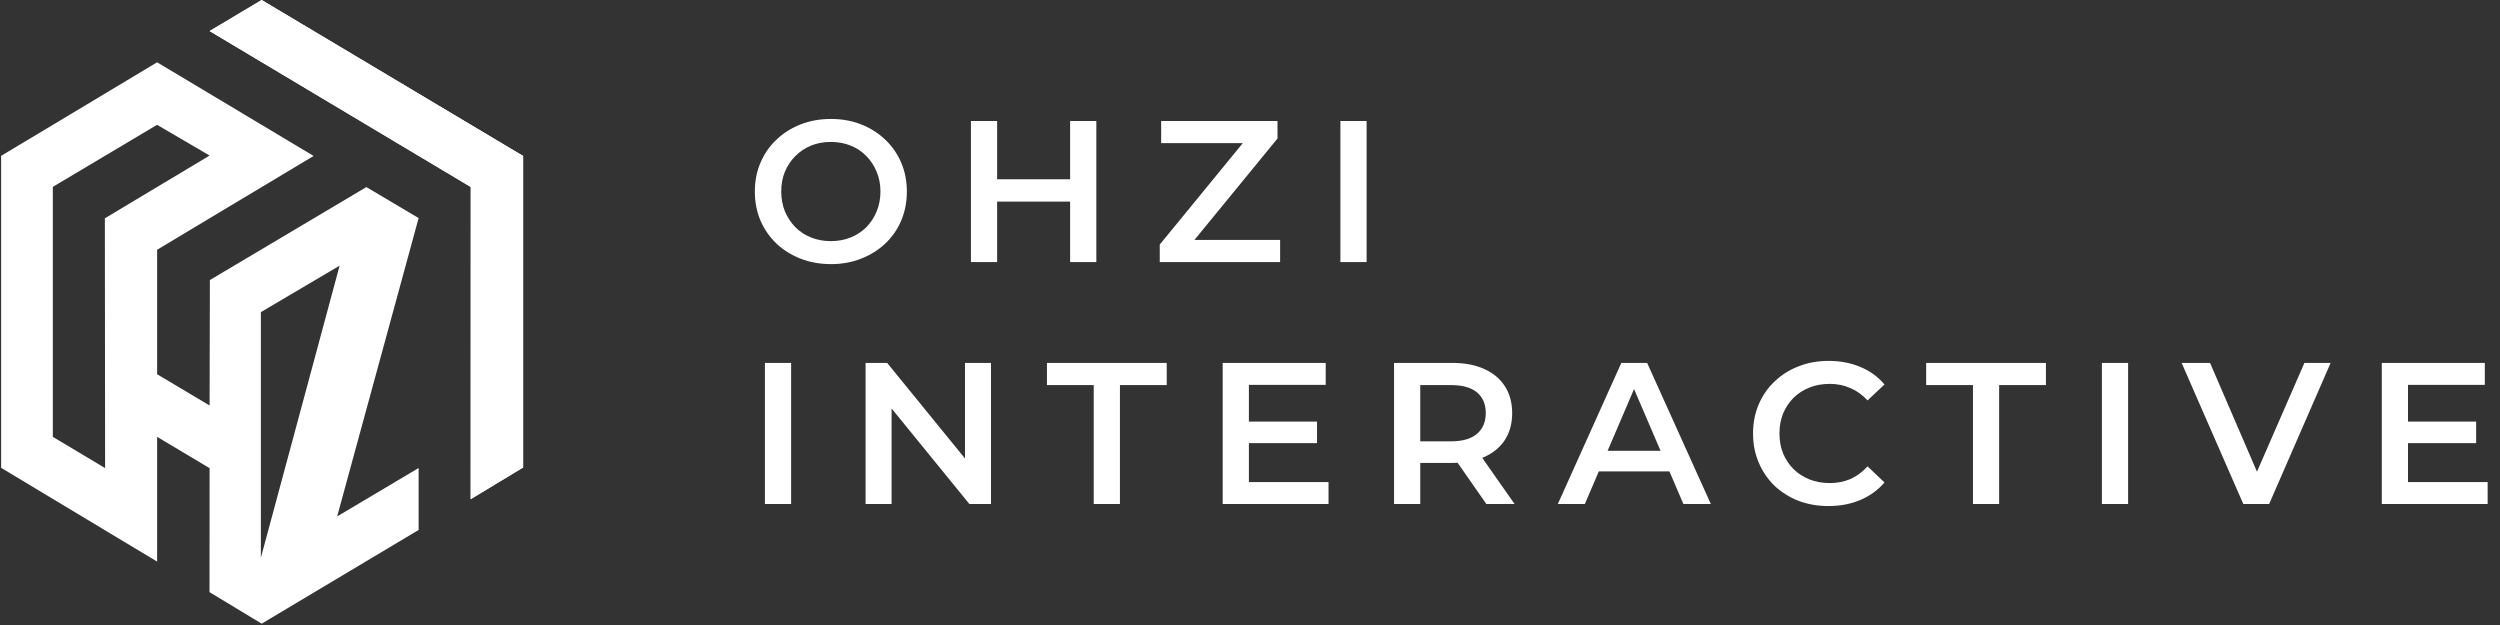
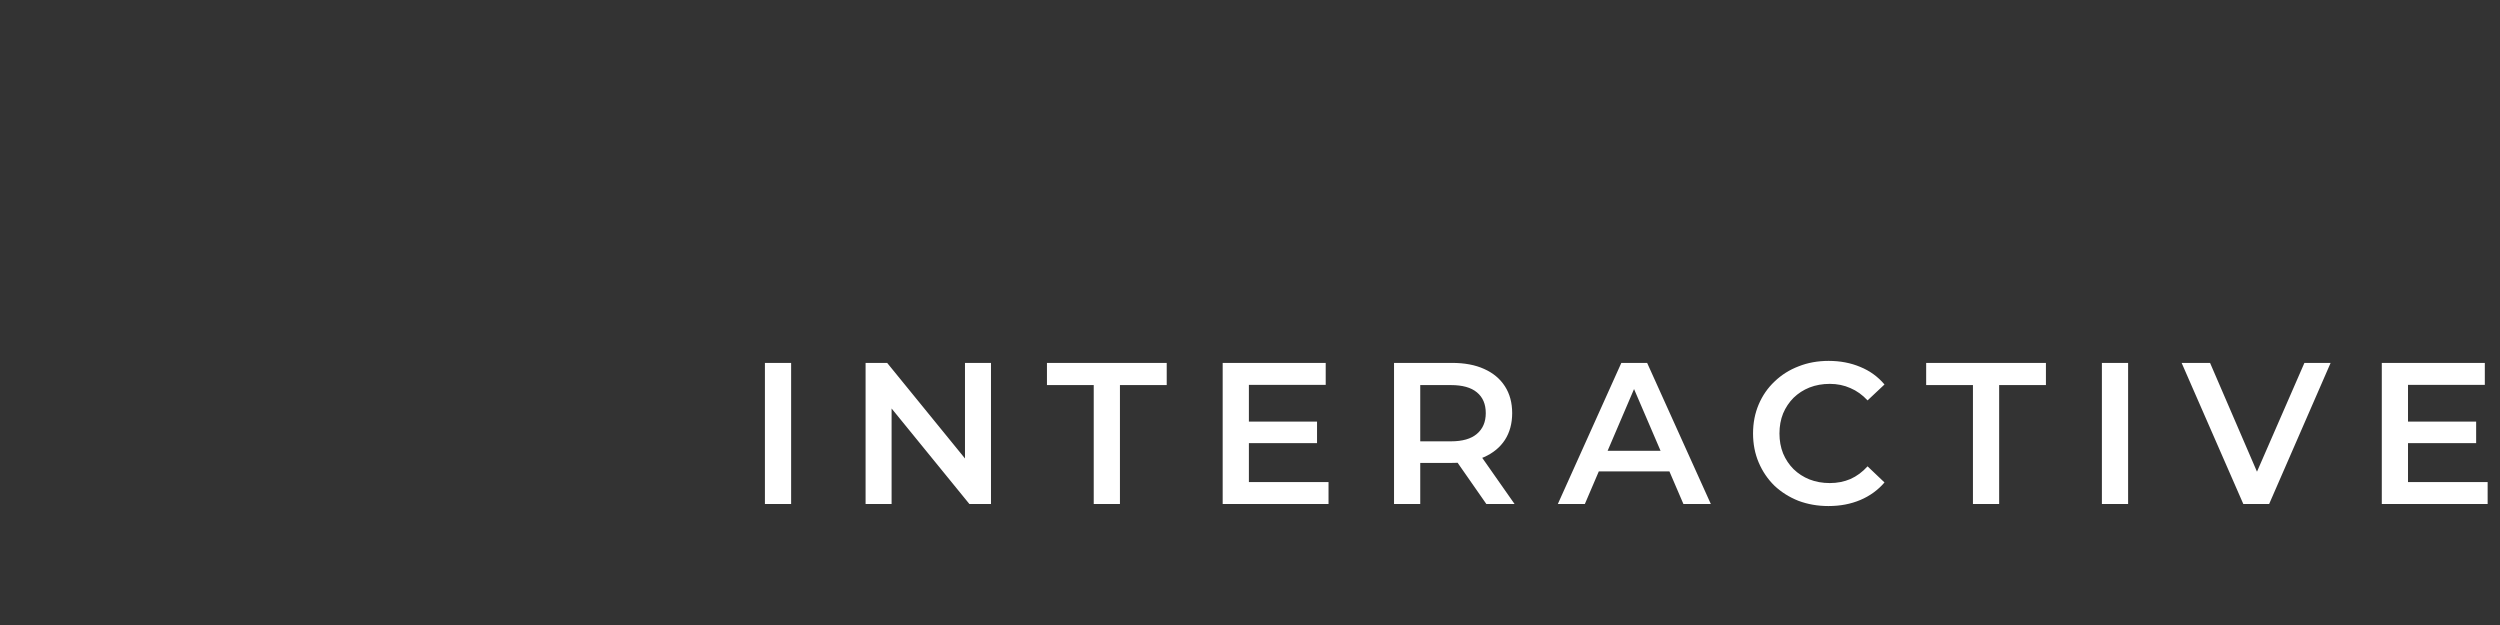
<svg xmlns="http://www.w3.org/2000/svg" width="124" height="31" viewBox="0 0 124 31" fill="none">
  <rect x="0" y="0" width="124" height="31" fill="#333333" stroke="none" />
-   <path d="M12.978 0L10.396 1.54L23.349 9.274L23.346 24.758L25.947 23.187V7.737L12.978 0Z" fill="white" />
-   <path d="M16.845 13.177L12.939 27.663V15.481L16.845 13.177ZM7.79 6.191L10.396 7.715L5.201 10.828L5.213 23.217L2.62 21.668V9.268L7.79 6.191ZM20.764 26.285V23.213L16.723 25.614L20.764 10.817L18.172 9.279L10.41 13.89L10.396 20.113L7.793 18.562V12.387L15.555 7.735L7.793 3.09L0.056 7.73V23.205L7.793 27.855V21.668L10.396 23.221L10.392 29.37L12.98 30.934L20.764 26.285Z" fill="white" />
-   <path d="M10.396 1.54L23.349 9.274L23.346 24.758L25.947 23.187V7.737L12.978 0L10.396 1.54Z" fill="white" />
-   <path d="M41.22 13.1C40.673 13.1 40.17 13.01 39.71 12.83C39.25 12.65 38.85 12.4 38.51 12.08C38.17 11.753 37.907 11.373 37.72 10.94C37.533 10.5 37.44 10.02 37.44 9.5C37.44 8.98 37.533 8.503 37.72 8.07C37.907 7.63 38.17 7.25 38.51 6.93C38.85 6.603 39.25 6.35 39.71 6.17C40.17 5.99 40.67 5.9 41.21 5.9C41.757 5.9 42.257 5.99 42.71 6.17C43.17 6.35 43.57 6.603 43.91 6.93C44.25 7.25 44.513 7.63 44.7 8.07C44.887 8.503 44.98 8.98 44.98 9.5C44.98 10.02 44.887 10.5 44.7 10.94C44.513 11.38 44.25 11.76 43.91 12.08C43.57 12.4 43.17 12.65 42.71 12.83C42.257 13.01 41.76 13.1 41.22 13.1ZM41.21 11.96C41.563 11.96 41.89 11.9 42.19 11.78C42.49 11.66 42.75 11.49 42.97 11.27C43.19 11.043 43.36 10.783 43.48 10.49C43.607 10.19 43.67 9.86 43.67 9.5C43.67 9.14 43.607 8.813 43.48 8.52C43.36 8.22 43.19 7.96 42.97 7.74C42.75 7.513 42.49 7.34 42.19 7.22C41.89 7.1 41.563 7.04 41.21 7.04C40.857 7.04 40.53 7.1 40.23 7.22C39.937 7.34 39.677 7.513 39.45 7.74C39.23 7.96 39.057 8.22 38.93 8.52C38.81 8.813 38.75 9.14 38.75 9.5C38.75 9.853 38.81 10.18 38.93 10.48C39.057 10.78 39.23 11.043 39.45 11.27C39.67 11.49 39.93 11.66 40.23 11.78C40.53 11.9 40.857 11.96 41.21 11.96ZM53.078 6H54.378V13H53.078V6ZM49.458 13H48.158V6H49.458V13ZM53.178 10H49.348V8.89H53.178V10ZM57.524 13V12.13L62.044 6.61L62.194 7.1H57.594V6H63.364V6.87L58.844 12.39L58.684 11.9H63.494V13H57.524ZM66.484 13V6H67.784V13H66.484Z" fill="white" />
  <path d="M37.94 25V18H39.24V25H37.94ZM42.933 25V18H44.003L48.393 23.39H47.863V18H49.153V25H48.083L43.693 19.61H44.223V25H42.933ZM54.249 25V19.1H51.929V18H57.869V19.1H55.549V25H54.249ZM61.845 20.91H65.325V21.98H61.845V20.91ZM61.945 23.91H65.895V25H60.645V18H65.755V19.09H61.945V23.91ZM69.144 25V18H72.024C72.644 18 73.174 18.1 73.614 18.3C74.061 18.5 74.404 18.787 74.644 19.16C74.884 19.533 75.004 19.977 75.004 20.49C75.004 21.003 74.884 21.447 74.644 21.82C74.404 22.187 74.061 22.47 73.614 22.67C73.174 22.863 72.644 22.96 72.024 22.96H69.864L70.444 22.37V25H69.144ZM73.724 25L71.954 22.46H73.344L75.124 25H73.724ZM70.444 22.51L69.864 21.89H71.964C72.537 21.89 72.967 21.767 73.254 21.52C73.547 21.273 73.694 20.93 73.694 20.49C73.694 20.043 73.547 19.7 73.254 19.46C72.967 19.22 72.537 19.1 71.964 19.1H69.864L70.444 18.46V22.51ZM77.268 25L80.418 18H81.698L84.858 25H83.498L80.788 18.69H81.308L78.608 25H77.268ZM78.718 23.38L79.068 22.36H82.848L83.198 23.38H78.718ZM90.691 25.1C90.158 25.1 89.661 25.013 89.201 24.84C88.748 24.66 88.351 24.41 88.011 24.09C87.678 23.763 87.418 23.38 87.231 22.94C87.044 22.5 86.951 22.02 86.951 21.5C86.951 20.98 87.044 20.5 87.231 20.06C87.418 19.62 87.681 19.24 88.021 18.92C88.361 18.593 88.758 18.343 89.211 18.17C89.664 17.99 90.161 17.9 90.701 17.9C91.274 17.9 91.798 18 92.271 18.2C92.744 18.393 93.144 18.683 93.471 19.07L92.631 19.86C92.378 19.587 92.094 19.383 91.781 19.25C91.468 19.11 91.128 19.04 90.761 19.04C90.394 19.04 90.058 19.1 89.751 19.22C89.451 19.34 89.188 19.51 88.961 19.73C88.741 19.95 88.568 20.21 88.441 20.51C88.321 20.81 88.261 21.14 88.261 21.5C88.261 21.86 88.321 22.19 88.441 22.49C88.568 22.79 88.741 23.05 88.961 23.27C89.188 23.49 89.451 23.66 89.751 23.78C90.058 23.9 90.394 23.96 90.761 23.96C91.128 23.96 91.468 23.893 91.781 23.76C92.094 23.62 92.378 23.41 92.631 23.13L93.471 23.93C93.144 24.31 92.744 24.6 92.271 24.8C91.798 25 91.271 25.1 90.691 25.1ZM97.858 25V19.1H95.538V18H101.478V19.1H99.158V25H97.858ZM104.254 25V18H105.554V25H104.254ZM111.269 25L108.209 18H109.619L112.349 24.33H111.539L114.299 18H115.599L112.549 25H111.269ZM119.337 20.91H122.817V21.98H119.337V20.91ZM119.437 23.91H123.387V25H118.137V18H123.247V19.09H119.437V23.91Z" fill="white" />
</svg>